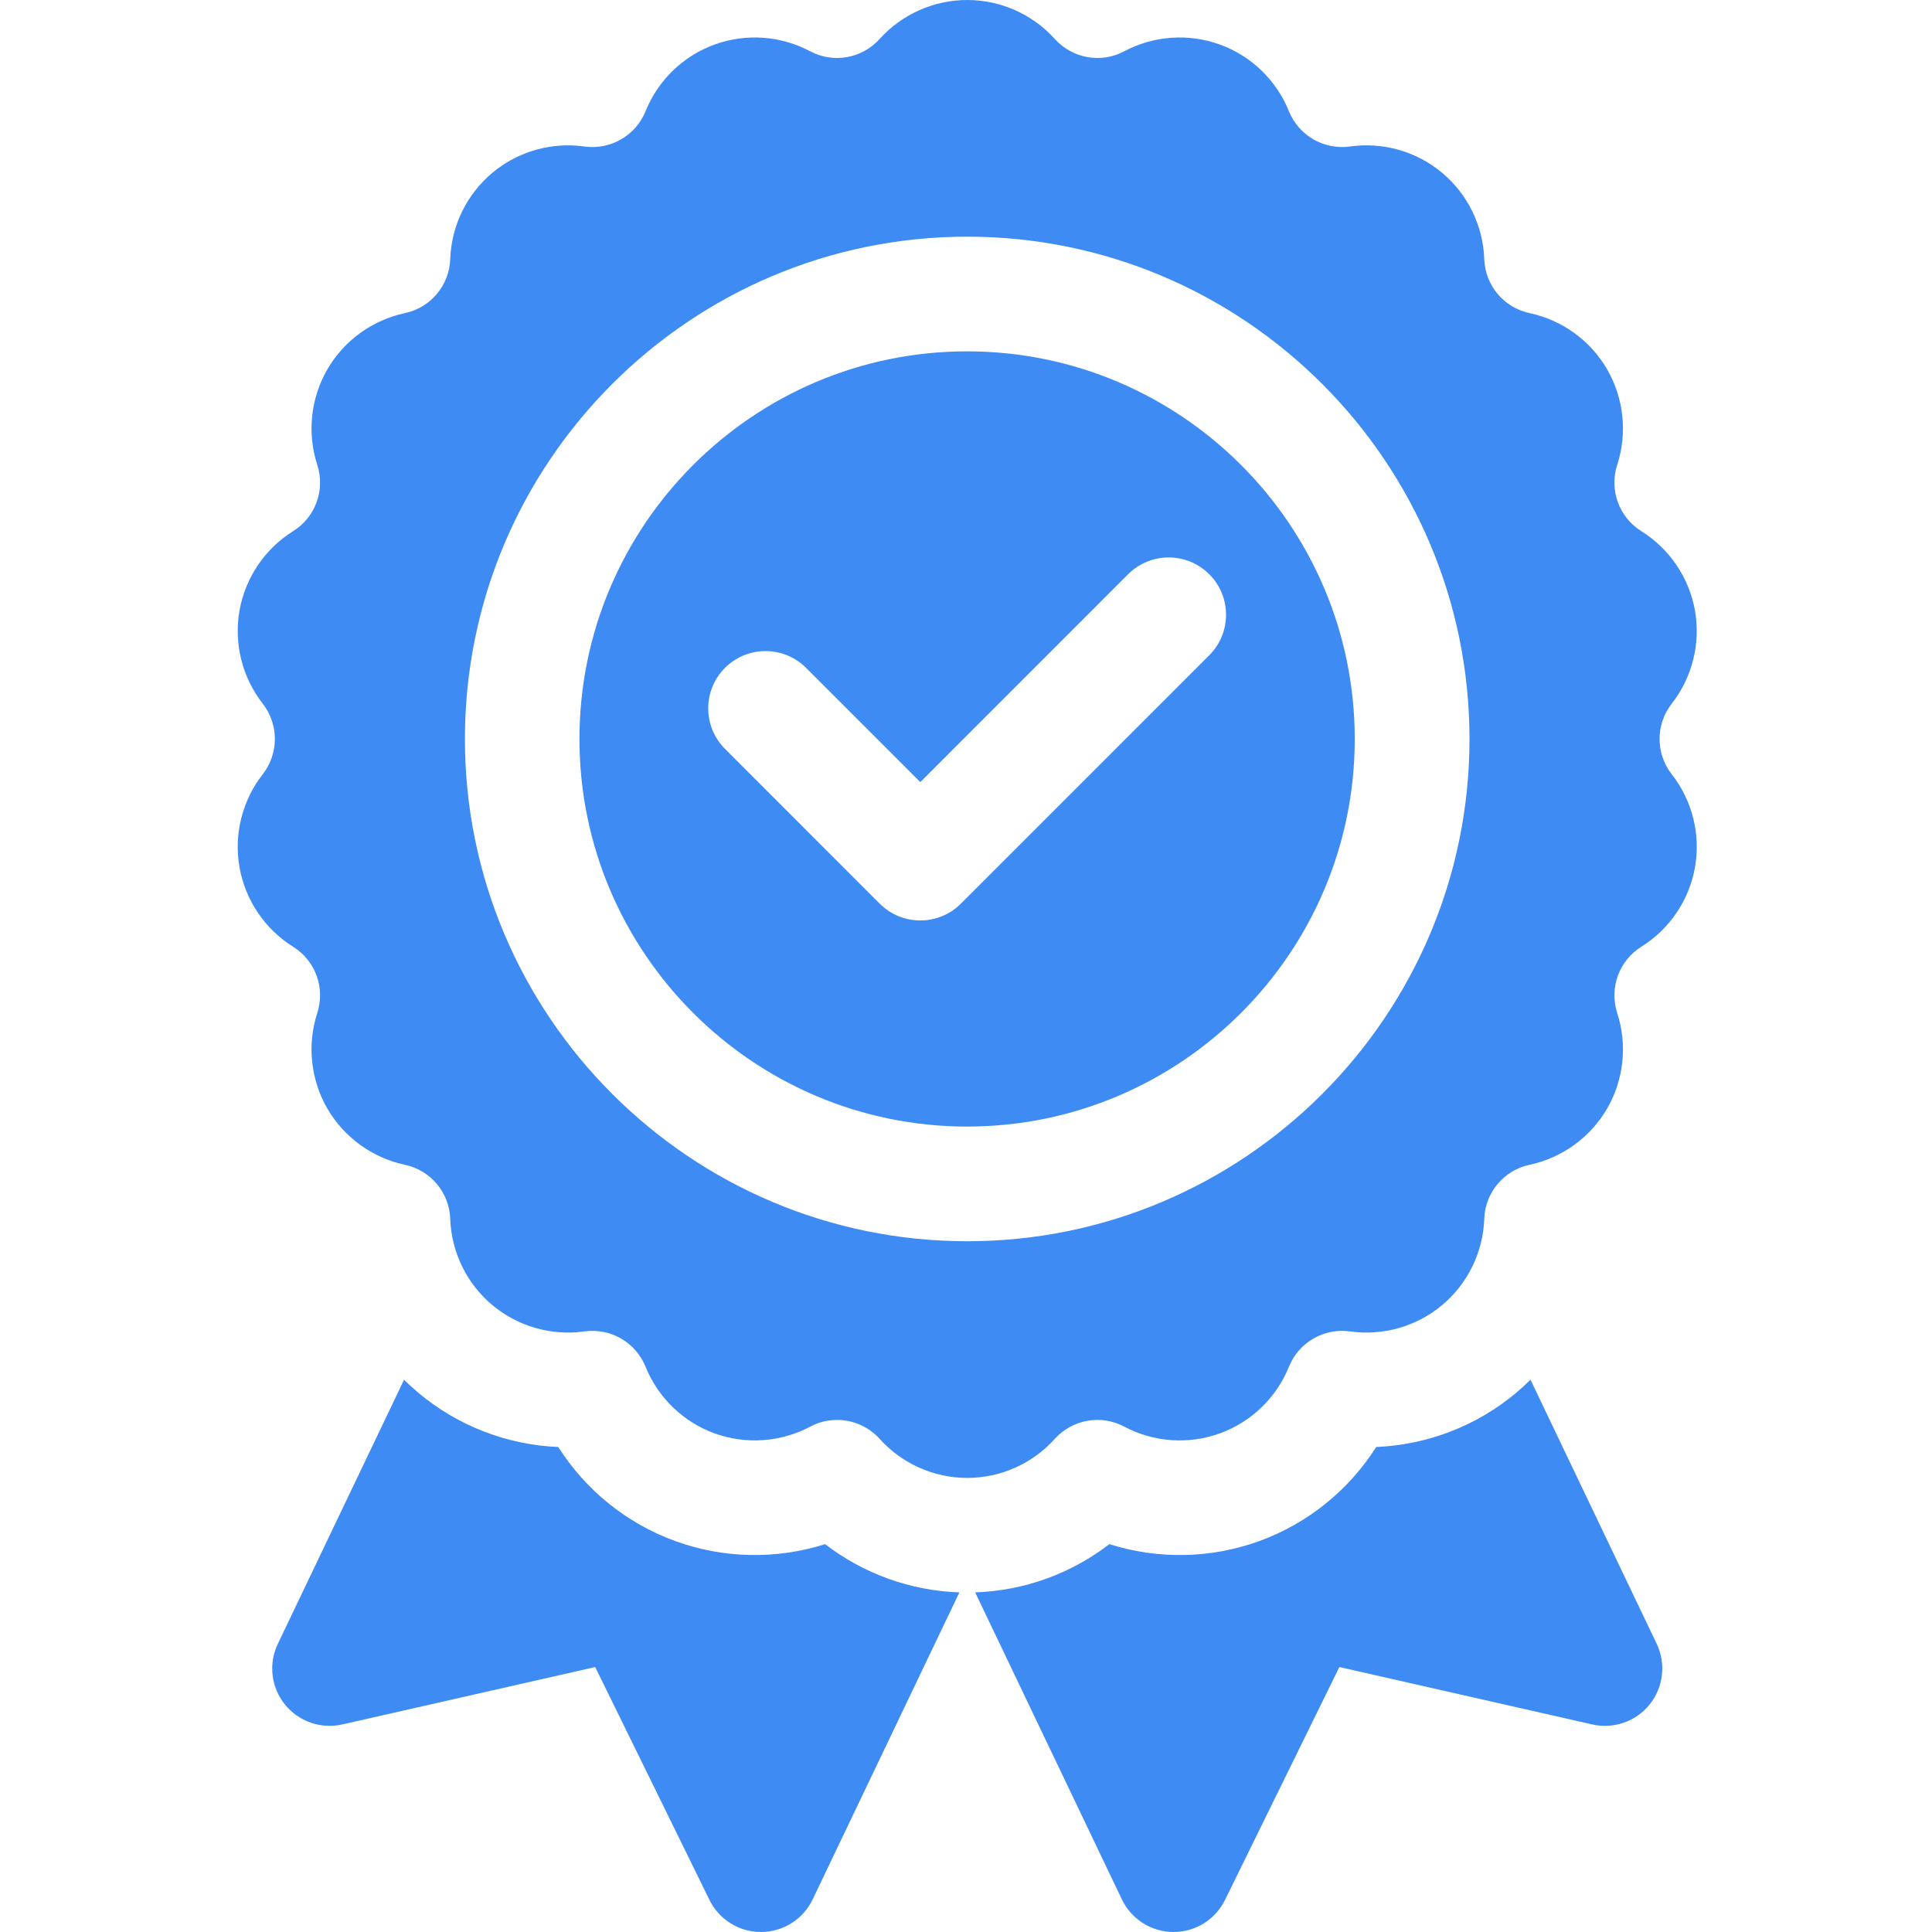
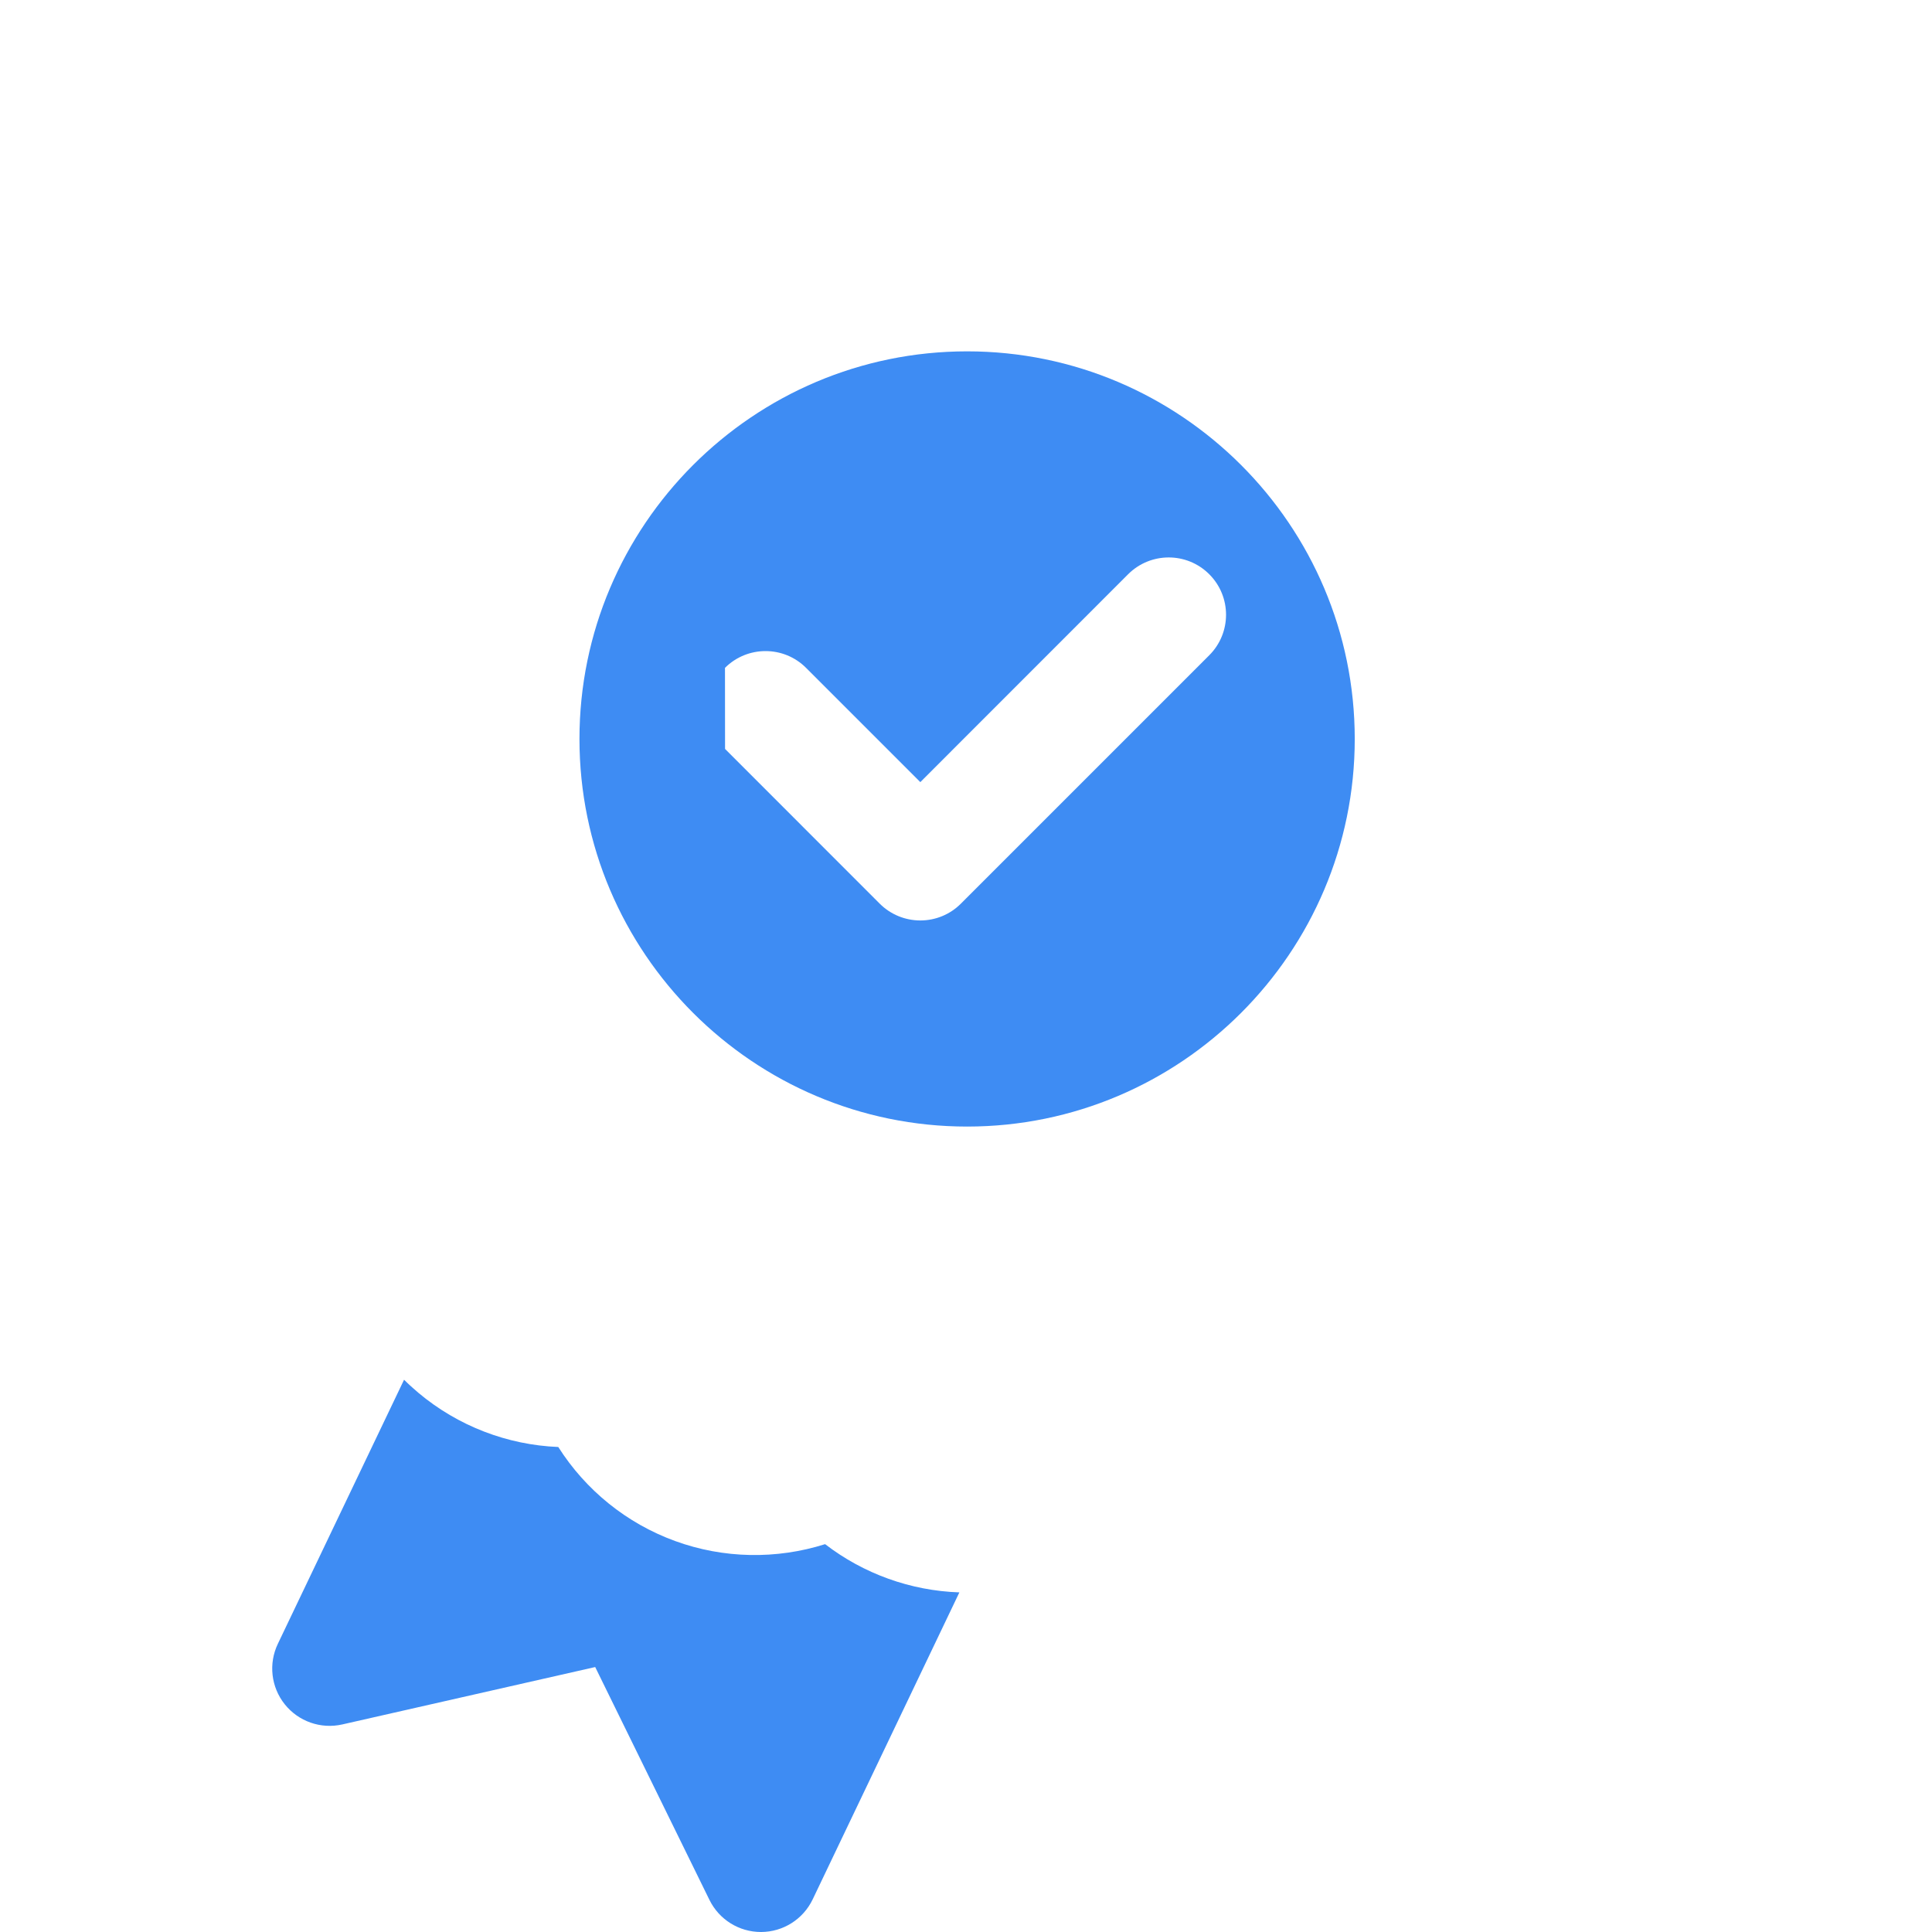
<svg xmlns="http://www.w3.org/2000/svg" width="28" height="28" viewBox="0 0 28 28" fill="none">
  <g clip-path="url(#clip0_4165_1475)">
    <path d="M11.958 22.379C11.254 22.602 10.488 22.59 9.785 22.334C9.081 22.078 8.487 21.595 8.091 20.971C7.353 20.941 6.637 20.667 6.064 20.186C5.992 20.125 5.922 20.062 5.856 19.996L4.027 23.823C3.889 24.111 3.928 24.451 4.127 24.7C4.326 24.949 4.649 25.062 4.96 24.992L8.626 24.16L10.282 27.535C10.422 27.82 10.711 28 11.028 28H11.033C11.351 27.998 11.64 27.815 11.778 27.527L13.904 23.078C13.195 23.054 12.514 22.807 11.958 22.379Z" fill="#3E8CF3" />
-     <path d="M21.973 20.186C21.399 20.667 20.684 20.94 19.945 20.971C19.549 21.595 18.955 22.078 18.252 22.334C17.548 22.59 16.783 22.602 16.078 22.379C15.522 22.807 14.841 23.054 14.133 23.078L16.259 27.527C16.396 27.815 16.686 27.998 17.004 28H17.008C17.325 28 17.614 27.82 17.754 27.535L19.411 24.16L23.077 24.992C23.387 25.062 23.711 24.949 23.91 24.7C24.108 24.451 24.147 24.111 24.01 23.823L22.181 19.996C22.114 20.062 22.045 20.125 21.973 20.186Z" fill="#3E8CF3" />
-     <path d="M24.228 10.198C24.526 9.817 24.648 9.325 24.565 8.85C24.481 8.374 24.197 7.954 23.787 7.698C23.464 7.496 23.32 7.1 23.438 6.737C23.587 6.277 23.534 5.773 23.293 5.355C23.051 4.936 22.641 4.639 22.168 4.538C21.795 4.459 21.524 4.136 21.511 3.755C21.494 3.271 21.272 2.816 20.902 2.506C20.532 2.195 20.045 2.056 19.566 2.123C19.188 2.176 18.823 1.965 18.68 1.612C18.499 1.163 18.135 0.811 17.681 0.646C17.227 0.481 16.721 0.516 16.294 0.743C15.958 0.922 15.543 0.849 15.287 0.565C14.964 0.206 14.501 0 14.018 0C13.535 0 13.072 0.206 12.748 0.565C12.493 0.849 12.078 0.922 11.741 0.743C11.314 0.516 10.809 0.481 10.355 0.646C9.901 0.811 9.537 1.163 9.356 1.612C9.213 1.965 8.848 2.176 8.47 2.123C7.991 2.056 7.504 2.195 7.134 2.506C6.764 2.816 6.542 3.271 6.525 3.755C6.512 4.136 6.241 4.459 5.868 4.538C5.395 4.639 4.985 4.936 4.743 5.355C4.502 5.773 4.449 6.277 4.598 6.737C4.716 7.1 4.572 7.496 4.248 7.698C3.838 7.954 3.555 8.374 3.471 8.85C3.387 9.325 3.51 9.817 3.808 10.198C4.042 10.499 4.042 10.92 3.808 11.221C3.51 11.602 3.387 12.094 3.471 12.569C3.555 13.045 3.838 13.465 4.248 13.721C4.572 13.923 4.716 14.319 4.598 14.682C4.449 15.142 4.502 15.646 4.743 16.064C4.985 16.482 5.395 16.78 5.868 16.881C6.241 16.96 6.512 17.283 6.525 17.664C6.542 18.148 6.764 18.603 7.134 18.913C7.504 19.224 7.991 19.363 8.47 19.296C8.848 19.243 9.213 19.454 9.356 19.808C9.537 20.256 9.901 20.608 10.355 20.773C10.809 20.938 11.314 20.903 11.742 20.676C11.864 20.61 11.998 20.579 12.131 20.579C12.361 20.579 12.587 20.674 12.748 20.853C13.072 21.213 13.535 21.419 14.018 21.419C14.501 21.419 14.964 21.213 15.287 20.853C15.543 20.57 15.958 20.497 16.294 20.676C16.722 20.903 17.227 20.938 17.681 20.773C18.135 20.608 18.499 20.256 18.68 19.808C18.823 19.454 19.188 19.243 19.566 19.296C20.045 19.363 20.532 19.224 20.902 18.913C21.272 18.603 21.494 18.148 21.511 17.664C21.524 17.283 21.795 16.96 22.168 16.881C22.641 16.78 23.051 16.482 23.293 16.064C23.534 15.646 23.587 15.142 23.438 14.682C23.32 14.319 23.464 13.923 23.787 13.721C24.198 13.465 24.481 13.045 24.565 12.569C24.649 12.094 24.526 11.602 24.228 11.221C23.993 10.92 23.993 10.499 24.228 10.198ZM14.018 17.989C10.004 17.989 6.738 14.723 6.738 10.71C6.738 6.696 10.004 3.43 14.018 3.43C18.032 3.43 21.297 6.696 21.297 10.71C21.297 14.723 18.032 17.989 14.018 17.989Z" fill="#3E8CF3" />
-     <path d="M14.016 5.092C10.918 5.092 8.398 7.612 8.398 10.71C8.398 13.807 10.918 16.327 14.016 16.327C17.114 16.327 19.634 13.807 19.634 10.71C19.634 7.612 17.114 5.092 14.016 5.092ZM10.507 9.679C10.832 9.355 11.358 9.355 11.682 9.679L13.338 11.335L16.35 8.322C16.675 7.998 17.201 7.998 17.525 8.322C17.85 8.646 17.85 9.173 17.525 9.497L13.925 13.097C13.77 13.253 13.558 13.34 13.338 13.34C13.118 13.34 12.906 13.253 12.75 13.097L10.508 10.854C10.183 10.53 10.183 10.004 10.507 9.679Z" fill="#3E8CF3" />
+     <path d="M14.016 5.092C10.918 5.092 8.398 7.612 8.398 10.71C8.398 13.807 10.918 16.327 14.016 16.327C17.114 16.327 19.634 13.807 19.634 10.71C19.634 7.612 17.114 5.092 14.016 5.092ZM10.507 9.679C10.832 9.355 11.358 9.355 11.682 9.679L13.338 11.335L16.35 8.322C16.675 7.998 17.201 7.998 17.525 8.322C17.85 8.646 17.85 9.173 17.525 9.497L13.925 13.097C13.77 13.253 13.558 13.34 13.338 13.34C13.118 13.34 12.906 13.253 12.75 13.097L10.508 10.854Z" fill="#3E8CF3" />
  </g>
  <defs>
    <clipPath id="clip0_4165_1475">
      <rect width="28" height="28" fill="white" />
    </clipPath>
  </defs>
</svg>